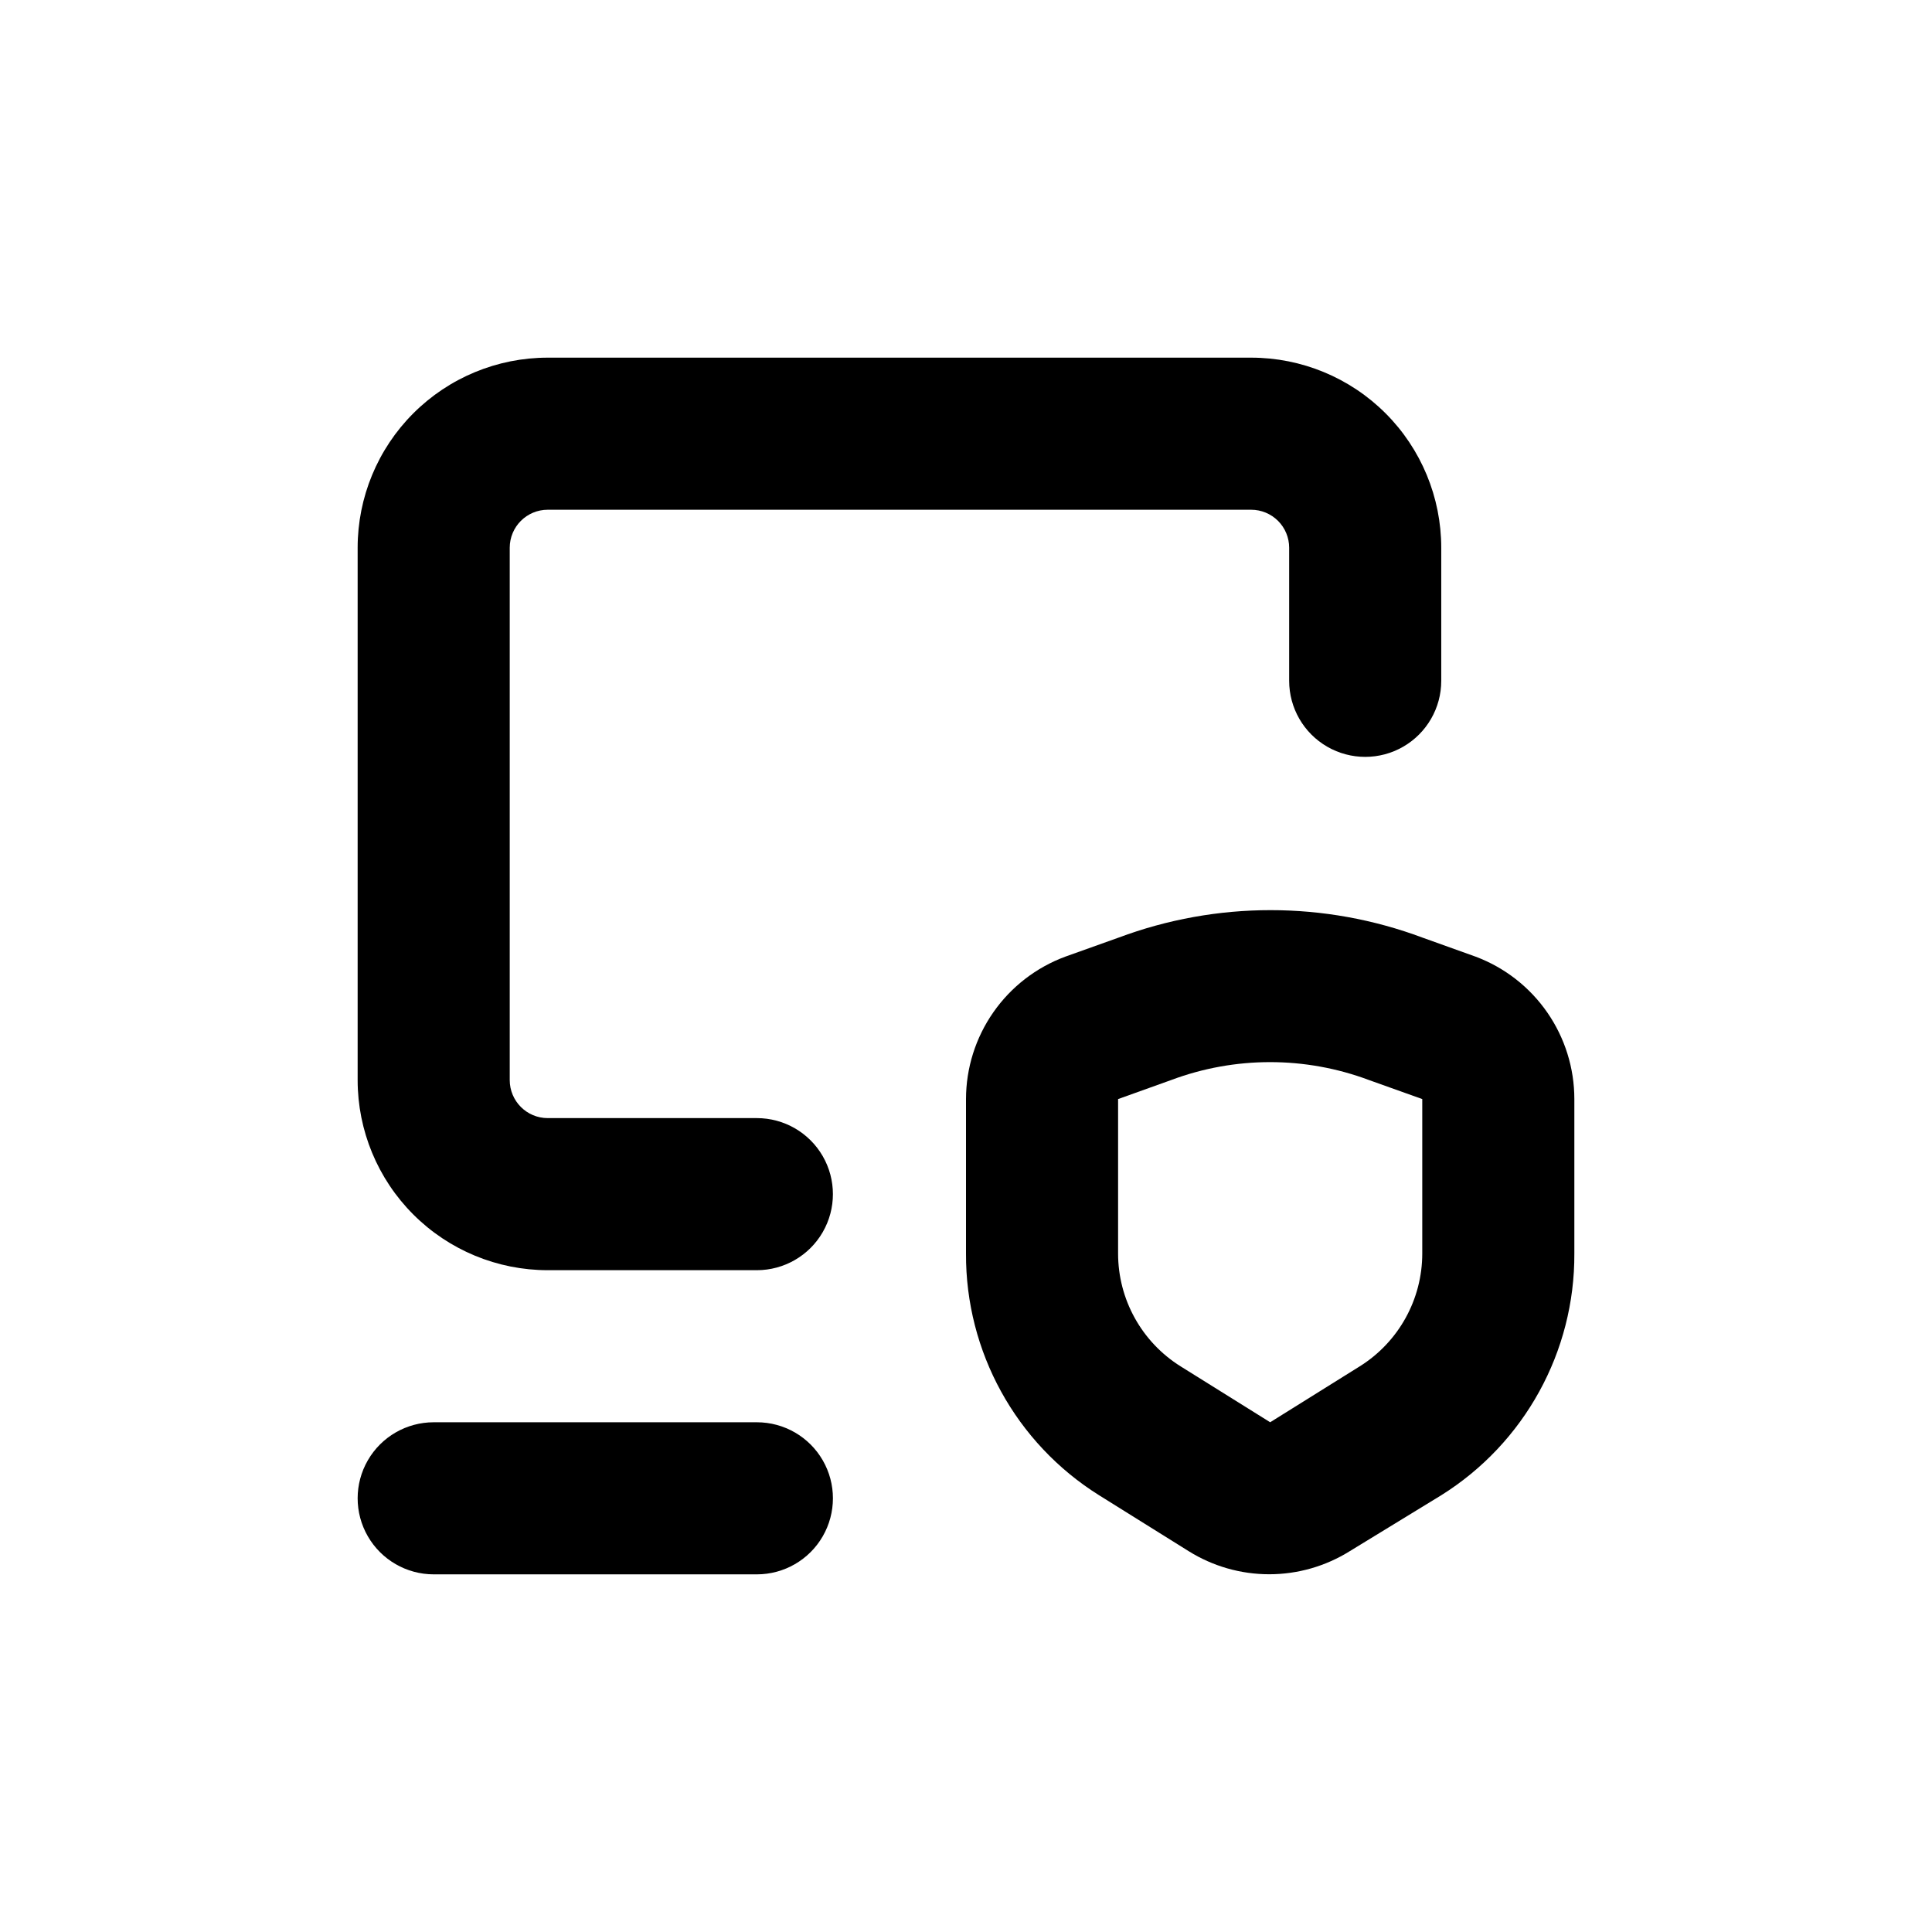
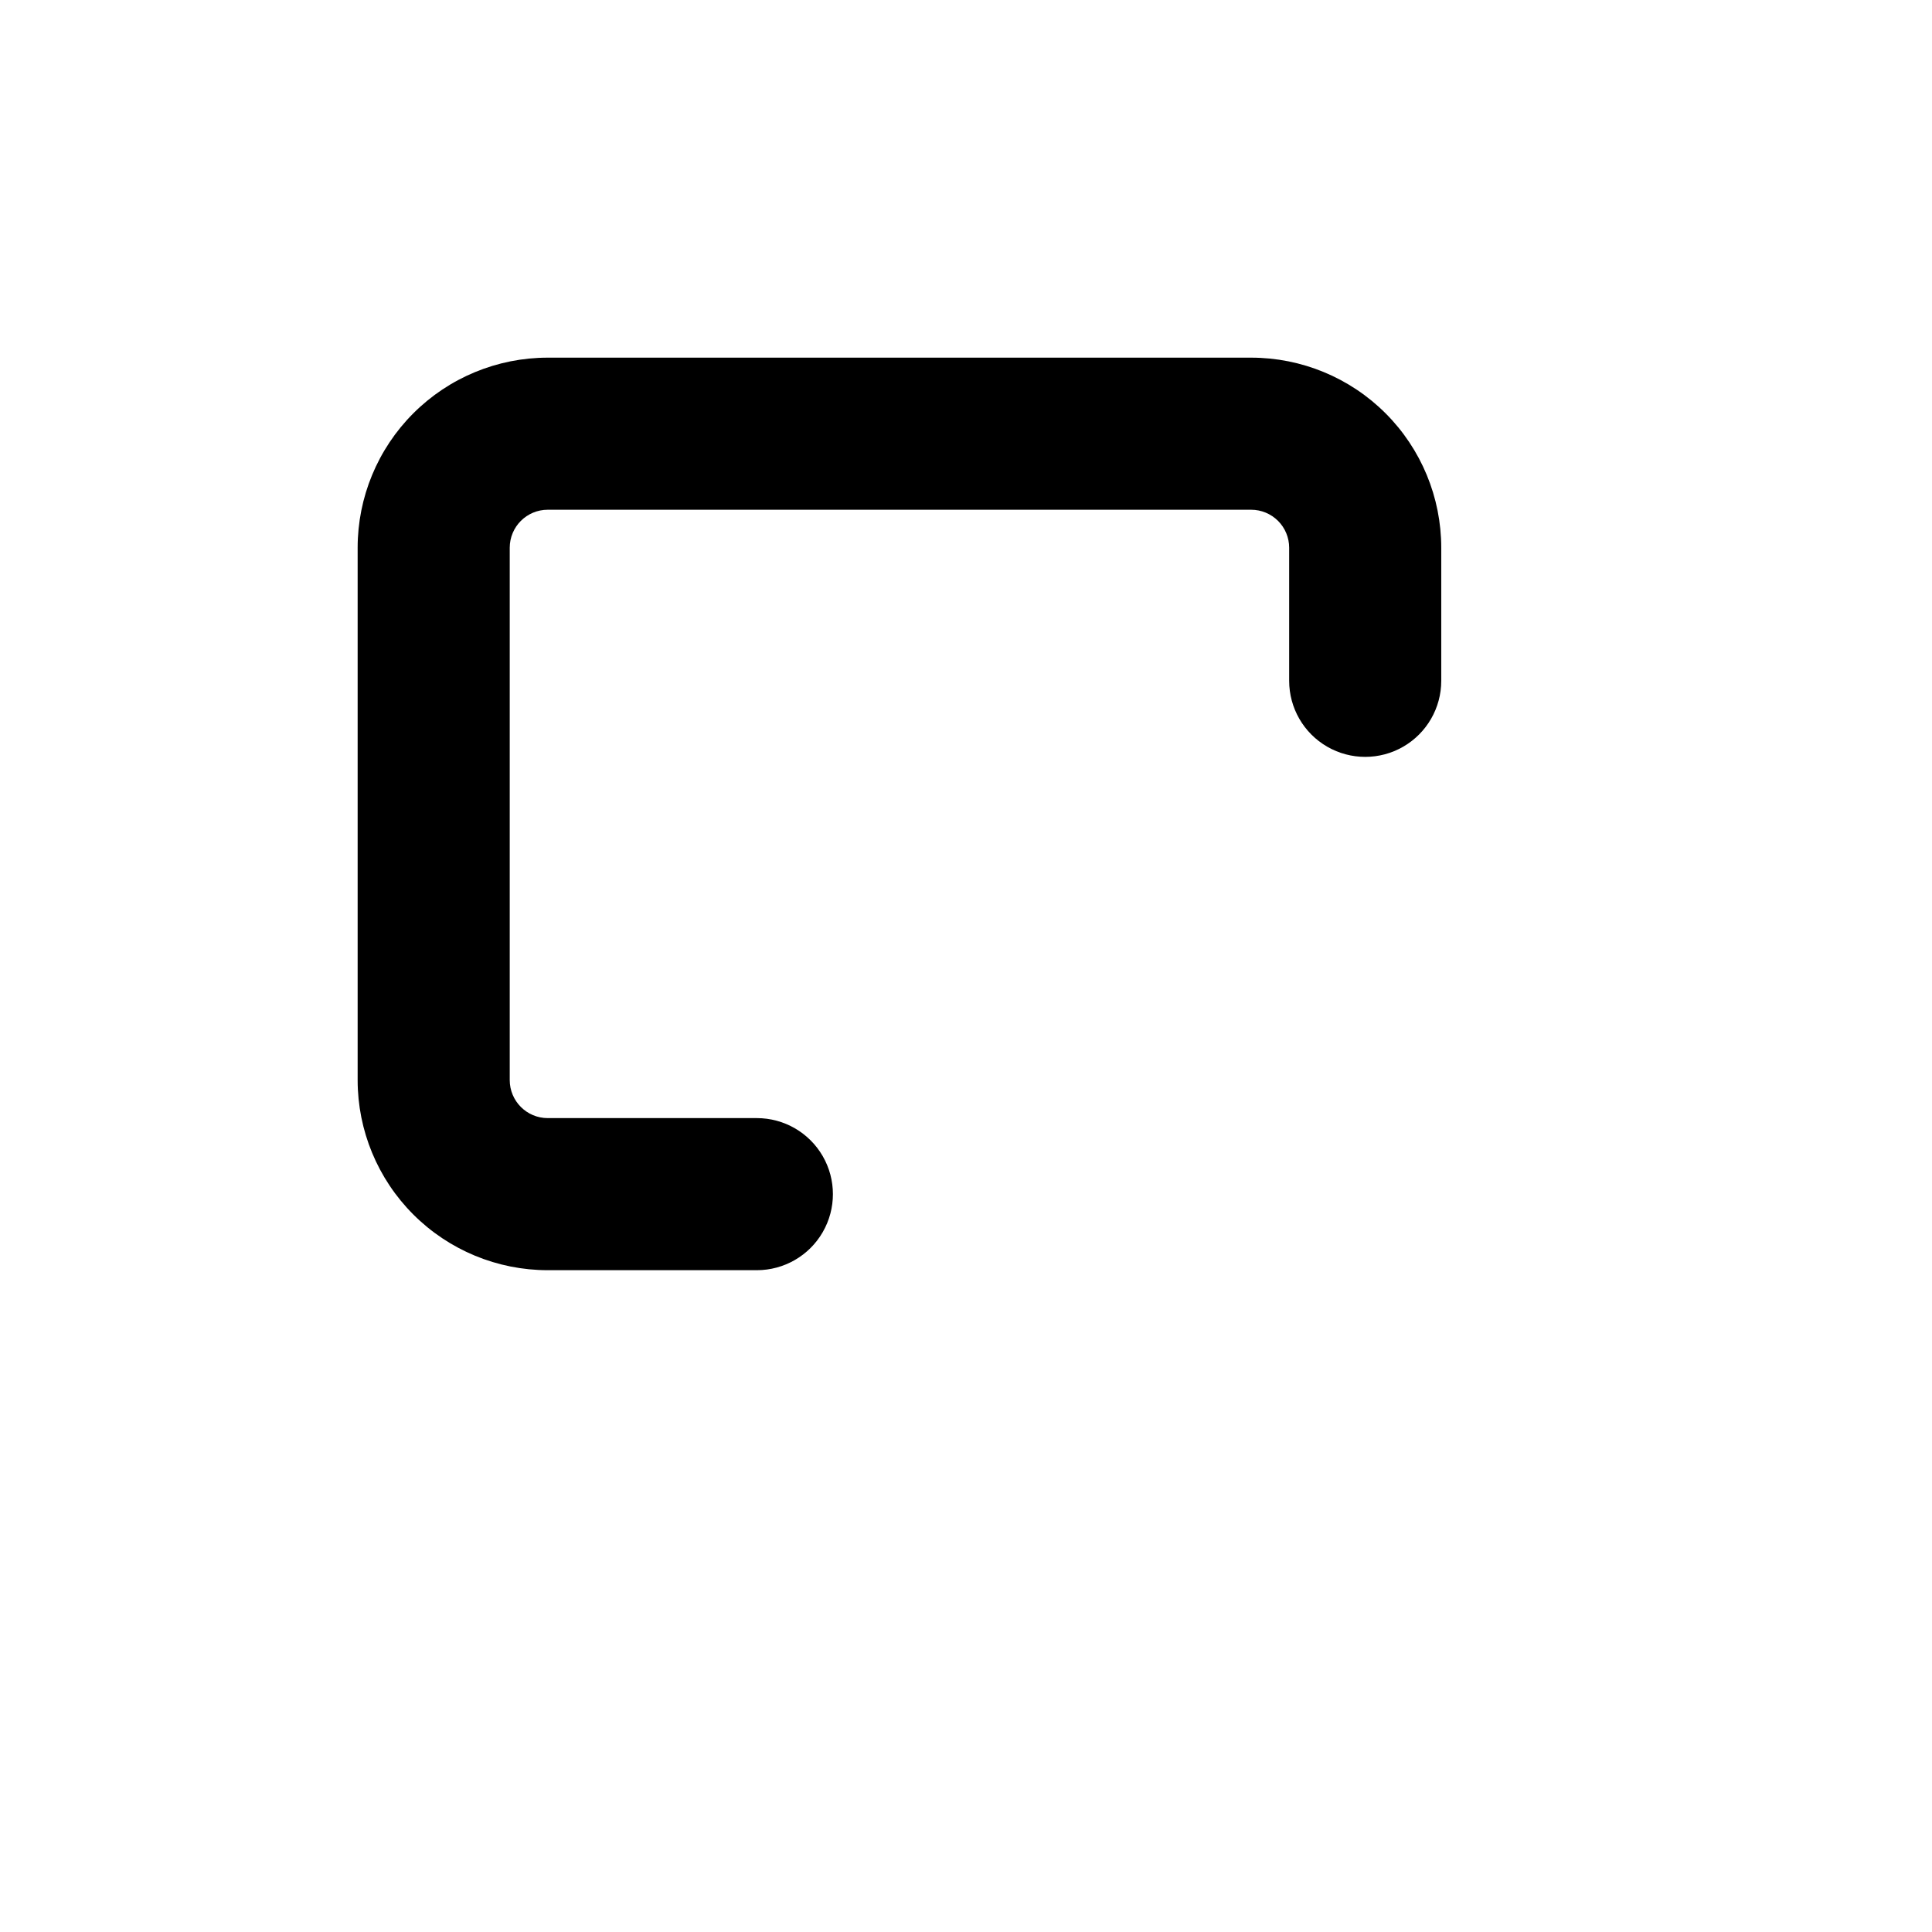
<svg xmlns="http://www.w3.org/2000/svg" fill="#000000" width="800px" height="800px" version="1.1" viewBox="144 144 512 512">
  <g>
-     <path d="m535.07 397.53-14.055-5.039h-0.004c-25.988-9.723-54.617-9.723-80.609 0l-14.105 5.039c-7.707 2.856-14.359 8-19.059 14.746-4.703 6.746-7.227 14.766-7.238 22.988v40.91c-0.133 26.023 13.207 50.27 35.266 64.082l23.73 14.812c6.402 4.004 13.805 6.129 21.359 6.129 7.555 0 14.957-2.125 21.363-6.129l24.23-14.812c22.066-13.809 35.41-38.055 35.27-64.082v-40.91c0-8.203-2.504-16.211-7.176-22.953-4.672-6.746-11.293-11.902-18.973-14.781zm-14.156 78.645c0.004 12.164-6.258 23.477-16.578 29.926l-23.727 14.812-23.73-14.812c-10.316-6.449-16.582-17.762-16.574-29.926v-40.91l14.055-5.039c16.906-6.336 35.539-6.336 52.445 0l14.109 5.039z" />
    <path d="m238.78 289.16v141.07c0 13.363 5.305 26.176 14.754 35.625 9.449 9.449 22.262 14.758 35.625 14.758h55.418c7.199 0 13.855-3.844 17.453-10.078 3.602-6.234 3.602-13.918 0-20.152-3.598-6.234-10.254-10.074-17.453-10.074h-55.418c-5.566 0-10.074-4.512-10.074-10.078v-141.07c0-5.566 4.508-10.074 10.074-10.074h186.41c2.672 0 5.234 1.059 7.125 2.949 1.891 1.891 2.949 4.453 2.949 7.125v35.266c0 7.199 3.844 13.855 10.078 17.453 6.234 3.602 13.918 3.602 20.152 0 6.234-3.598 10.074-10.254 10.074-17.453v-35.266c0-13.363-5.305-26.176-14.754-35.625-9.449-9.449-22.262-14.754-35.625-14.754h-186.41c-13.363 0-26.176 5.305-35.625 14.754-9.449 9.449-14.754 22.262-14.754 35.625z" />
-     <path d="m344.58 561.22c7.199 0 13.855-3.844 17.453-10.078 3.602-6.234 3.602-13.918 0-20.152-3.598-6.234-10.254-10.074-17.453-10.074h-85.645c-7.203 0-13.855 3.84-17.453 10.074-3.602 6.234-3.602 13.918 0 20.152 3.598 6.234 10.25 10.078 17.453 10.078z" />
  </g>
</svg>